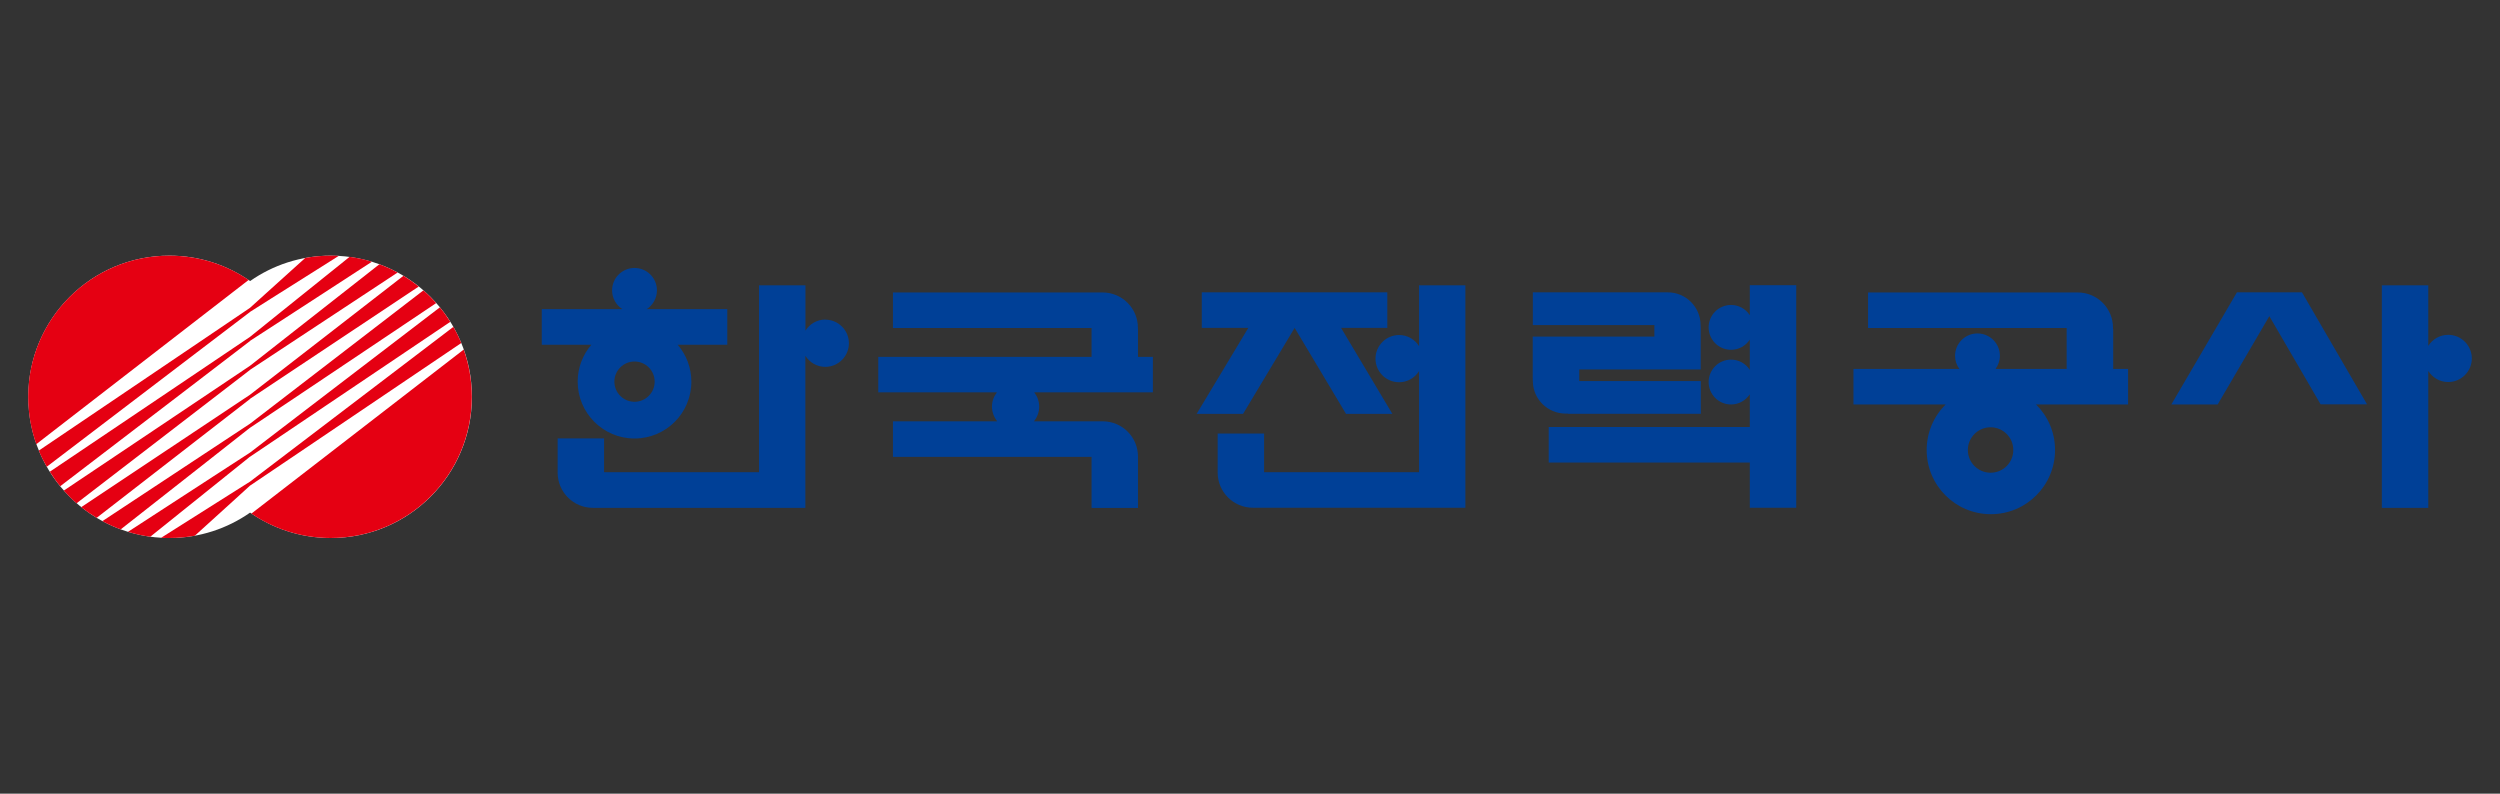
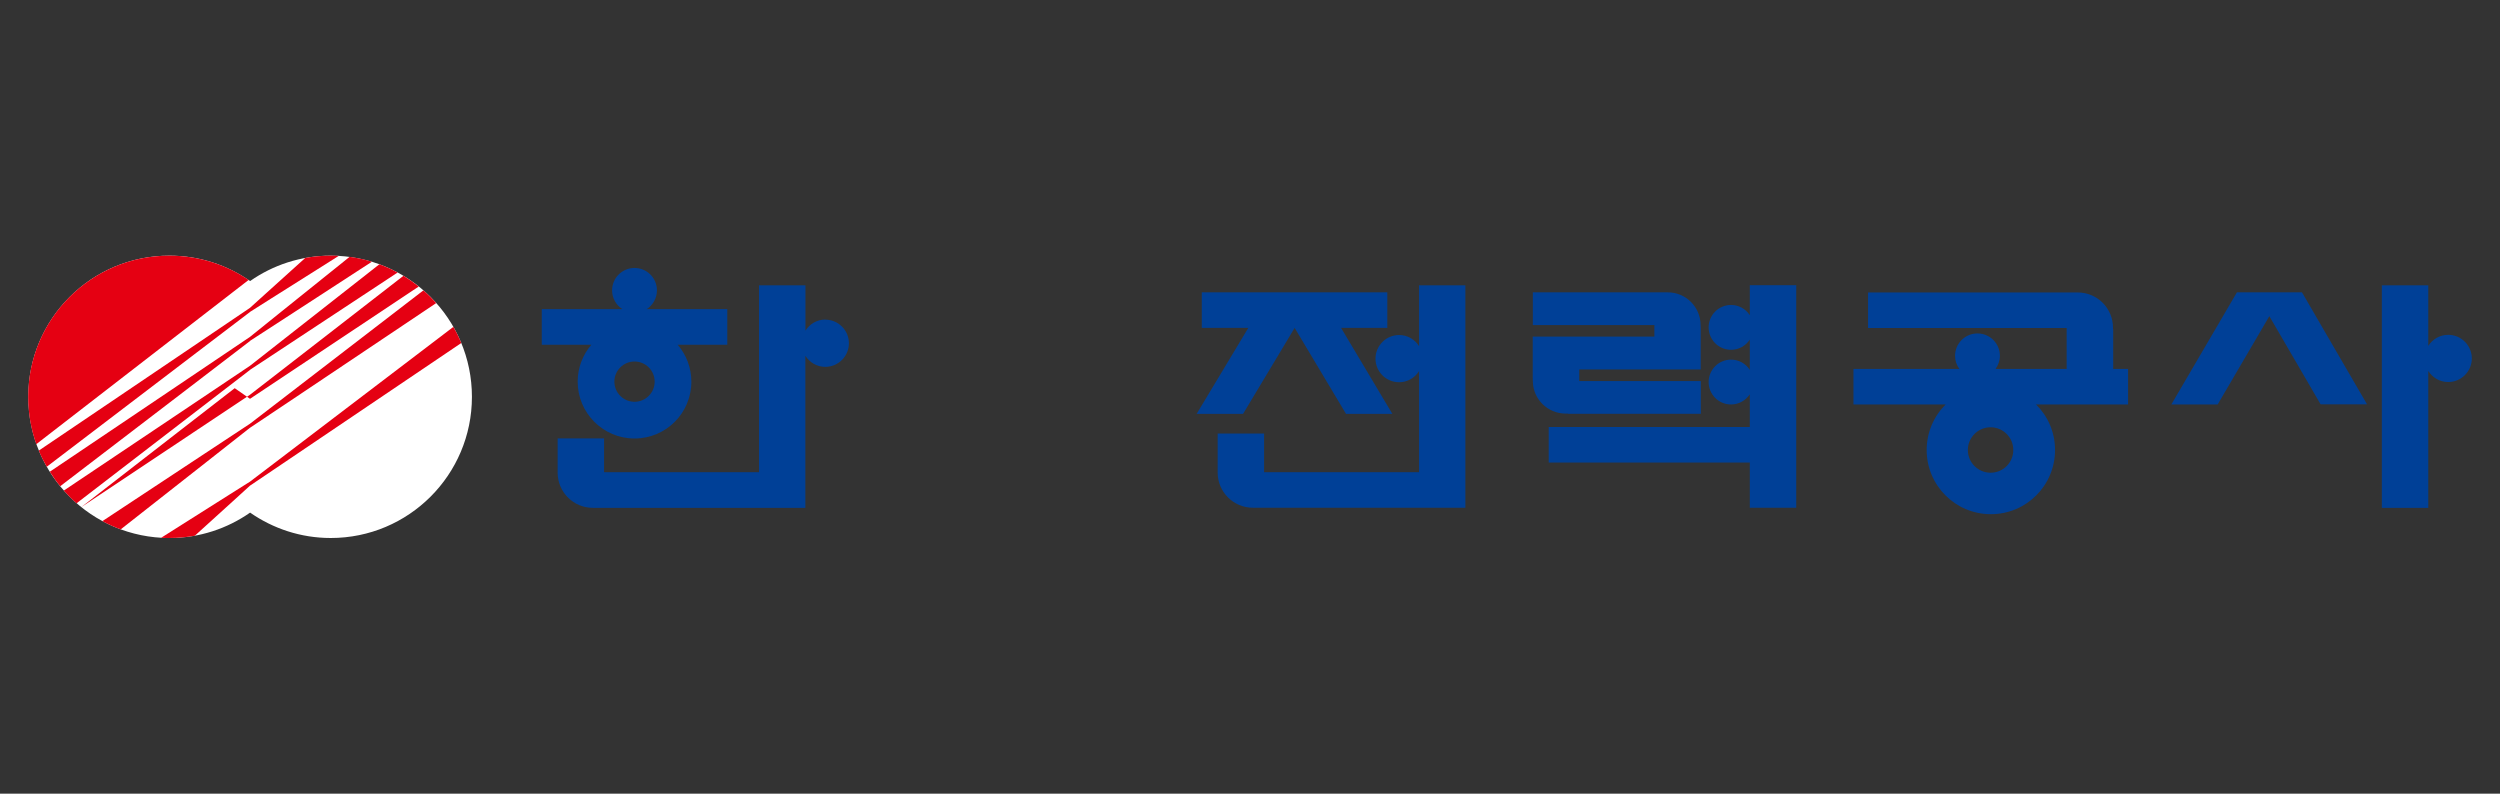
<svg xmlns="http://www.w3.org/2000/svg" id="_레이어_1" version="1.1" viewBox="0 0 252 80">
  <rect x="0" y="0" width="252" height="80" fill="#333333" stroke="none" />
  <defs>
    <style>
      .st0 {
        fill: #004097;
      }

      .st1 {
        fill: #045ca9;
      }

      .st2 {
        fill: #fff;
      }

      .st3 {
        fill: #e50012;
      }
    </style>
  </defs>
  <path class="st1" d="M28.8,66.53h0Z" />
  <g>
    <g>
      <path class="st0" d="M83.2,32.21c-.85,0-1.59.45-2.01,1.12v-4.57h-4.68v18.84h-15.62v-3.41h-4.68v3.45c0,1.96,1.59,3.55,3.55,3.55h21.42v-3.33h0v-12c.42.67,1.16,1.12,2.01,1.12,1.31,0,2.38-1.07,2.38-2.38s-1.07-2.38-2.38-2.38Z" />
-       <path class="st0" d="M114.7,33.14v-.11c0-1.96-1.6-3.55-3.55-3.55h-2.29s-18.85,0-18.85,0v3.58s20.02,0,20.02,0v2.91h-21.5v3.58h11.96c-.31.4-.5.9-.5,1.44s.2,1.07.53,1.48h-10.51s0,3.58,0,3.58h20.02v5.15h4.68v-5.07s0-.11,0-.11c0-1.96-1.59-3.55-3.55-3.55h-6.94c.33-.41.53-.92.53-1.48s-.19-1.04-.5-1.44h11.96v-3.58h-1.5v-2.83Z" />
      <path class="st0" d="M212.99,33.14v-.11c0-1.96-1.59-3.55-3.55-3.55h-2.29s-18.85,0-18.85,0v3.58h20.02v4.13h-7.17c.27-.37.44-.83.44-1.32,0-1.25-1.01-2.26-2.26-2.26s-2.26,1.01-2.26,2.26c0,.5.16.95.44,1.32h-10.68v3.58h9.29c-1.18,1.17-1.91,2.8-1.91,4.59,0,3.57,2.89,6.47,6.47,6.47s6.47-2.9,6.47-6.47c0-1.8-.73-3.42-1.92-4.59h9.28v-3.58h-1.5v-4.05ZM200.65,47.65c-1.26,0-2.29-1.02-2.29-2.29s1.03-2.29,2.29-2.29,2.29,1.02,2.29,2.29-1.02,2.29-2.29,2.29Z" />
      <polygon class="st0" points="125.3 41.72 130.5 33.05 135.68 41.72 140.35 41.72 135.18 33.05 139.84 33.05 139.84 29.47 121.14 29.47 121.14 33.05 125.83 33.05 120.62 41.72 125.3 41.72" />
      <path class="st0" d="M147.72,28.76h-4.68v6.13c-.42-.67-1.16-1.12-2.01-1.12-1.31,0-2.38,1.07-2.38,2.38s1.06,2.38,2.38,2.38c.85,0,1.59-.45,2.01-1.12v10.19h-15.62v-3.9h-4.68v3.93c0,1.96,1.59,3.55,3.55,3.55h21.42v-3.58h0v-18.84Z" />
      <path class="st0" d="M176.38,31.77c-.4-.62-1.1-1.03-1.89-1.03-1.25,0-2.26,1.01-2.26,2.26s1.01,2.26,2.26,2.26c.79,0,1.49-.41,1.89-1.03v3.05c-.4-.62-1.1-1.03-1.89-1.03-1.25,0-2.26,1.01-2.26,2.26s1.01,2.26,2.26,2.26c.79,0,1.49-.41,1.89-1.03v3.3h-20.27v3.58h20.27v4.56h4.68v-22.43h-4.68v3Z" />
      <path class="st0" d="M246.78,33.75c-.85,0-1.59.45-2.01,1.12v-6.11h-4.68v22.43h4.68v-13.8c.42.67,1.16,1.12,2.01,1.12,1.31,0,2.38-1.07,2.38-2.38s-1.07-2.38-2.38-2.38Z" />
      <path class="st0" d="M58.23,38.47c0,3.16,2.56,5.73,5.73,5.73s5.73-2.56,5.73-5.73c0-1.42-.52-2.72-1.38-3.72h5v-3.59h-8.12c.62-.4,1.03-1.1,1.03-1.89,0-1.25-1.01-2.26-2.26-2.26s-2.26,1.01-2.26,2.26c0,.79.41,1.49,1.03,1.89h-8.12v3.59h5c-.86,1-1.38,2.3-1.38,3.72ZM63.96,40.5c-1.12,0-2.03-.91-2.03-2.03s.91-2.03,2.03-2.03,2.03.91,2.03,2.03-.91,2.03-2.03,2.03Z" />
      <polygon class="st0" points="230.16 29.47 227.36 29.47 225.48 29.47 218.87 40.77 223.54 40.77 228.75 31.87 233.92 40.76 238.6 40.76 232.04 29.47 230.16 29.47" />
      <path class="st0" d="M158.06,41.71h1.64s11.74,0,11.74,0v-3.3h-12.25v-1.17h12.24v-.77h0v-3.45s-.01-.24-.01-.24c0-1.83-1.48-3.31-3.3-3.31h-.23s-1.64,0-1.64,0h-11.74v3.3h12.25v1.16h-12.26v3.3h0v.92s.01.24.01.24c0,1.83,1.48,3.3,3.31,3.3h.23Z" />
    </g>
    <g>
      <path class="st2" d="M33.34,25.77c-3.03,0-5.83.95-8.13,2.56-2.31-1.61-5.11-2.56-8.13-2.56-7.86,0-14.23,6.37-14.23,14.23s6.37,14.23,14.23,14.23c3.03,0,5.83-.95,8.13-2.56,2.31,1.61,5.11,2.56,8.13,2.56,7.86,0,14.23-6.37,14.23-14.23s-6.37-14.23-14.23-14.23Z" />
      <g>
        <path class="st3" d="M46.5,34.58c-.23-.56-.5-1.11-.8-1.63l-15.11,11.5-5.39,4.1-2.11,1.33-6.85,4.33c.27.02.55.02.83.02.88,0,1.74-.08,2.57-.23l3.97-3.6,1.58-1.44,4.95-3.34,16.35-11.04Z" />
-         <path class="st3" d="M46.75,35.23l-21.41,16.54c2.28,1.55,5.03,2.46,7.99,2.46,7.86,0,14.23-6.37,14.23-14.23,0-1.67-.29-3.28-.82-4.77Z" />
        <path class="st3" d="M17.07,25.77c-7.86,0-14.23,6.37-14.23,14.23,0,1.67.29,3.28.82,4.77l21.4-16.55c-2.28-1.55-5.03-2.45-7.99-2.45Z" />
        <path class="st3" d="M25.2,37.28l4.82-3.18,10.06-6.63c-.59-.32-1.21-.6-1.84-.83l-8.58,6.73-4.46,3.5-6.07,4.07-12.7,8.51c.4.45.83.88,1.29,1.28l11.51-8.85,5.98-4.6Z" />
-         <path class="st3" d="M25.2,40.2l5.65-3.76,11.36-7.56c-.49-.39-1.01-.75-1.54-1.08l-10.06,7.8-5.41,4.19-5.65,3.76-11.36,7.57c.49.39,1.01.75,1.55,1.08l10.06-7.8,5.41-4.19Z" />
+         <path class="st3" d="M25.2,40.2l5.65-3.76,11.36-7.56c-.49-.39-1.01-.75-1.54-1.08l-10.06,7.8-5.41,4.19-5.65,3.76-11.36,7.57l10.06-7.8,5.41-4.19Z" />
        <path class="st3" d="M25.2,43.12l6.07-4.06,12.7-8.51c-.4-.45-.83-.88-1.29-1.28l-11.51,8.85-5.97,4.59-4.82,3.18-10.06,6.64c.59.32,1.21.6,1.85.83l8.58-6.74,4.46-3.51Z" />
        <path class="st3" d="M25.2,34.36l3.64-2.36,8.65-5.62c-.73-.22-1.48-.39-2.25-.49l-6.84,5.49-3.19,2.57-5.95,4.01-14.24,9.59c.32.51.67,1,1.05,1.46l13.09-10.01,6.06-4.64Z" />
        <path class="st3" d="M25.2,31.44l2.1-1.33,6.85-4.32c-.27-.02-.54-.02-.82-.02-.87,0-1.73.08-2.56.23l-3.99,3.6-1.58,1.43-4.94,3.34L3.91,45.42c.23.56.5,1.11.8,1.63l15.11-11.51,5.39-4.1Z" />
-         <path class="st3" d="M25.2,46.04l5.95-4.01,14.24-9.59c-.32-.51-.67-1-1.05-1.46l-13.09,10.01-6.06,4.64-3.64,2.36-8.65,5.62c.73.22,1.48.39,2.25.49l6.84-5.49,3.2-2.57Z" />
      </g>
    </g>
  </g>
</svg>